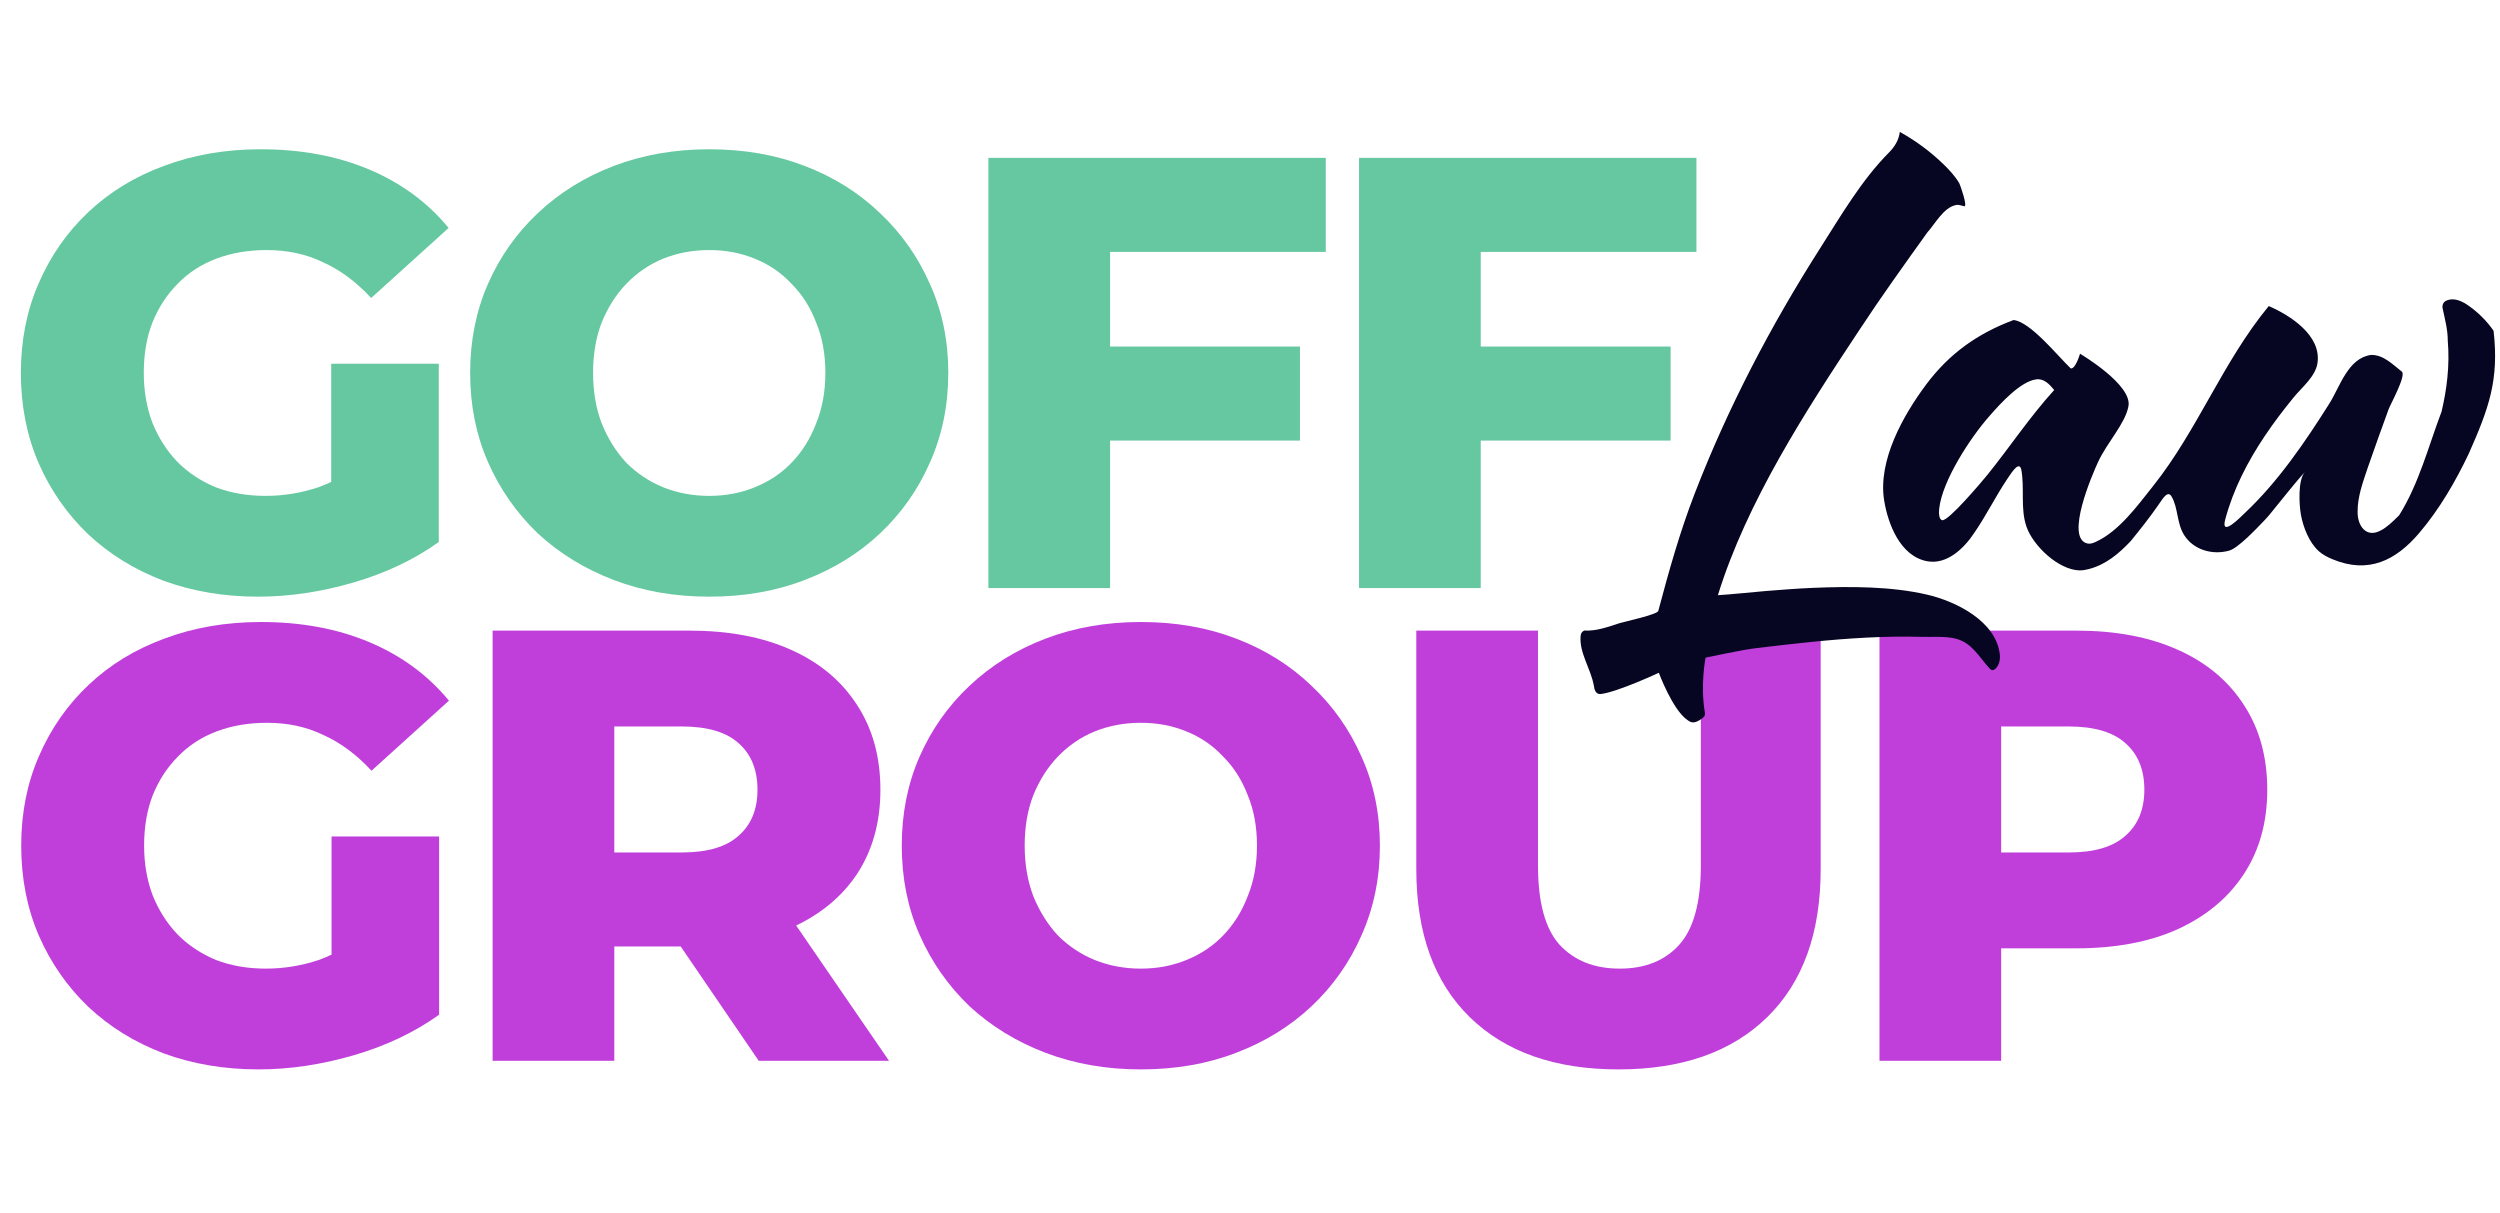
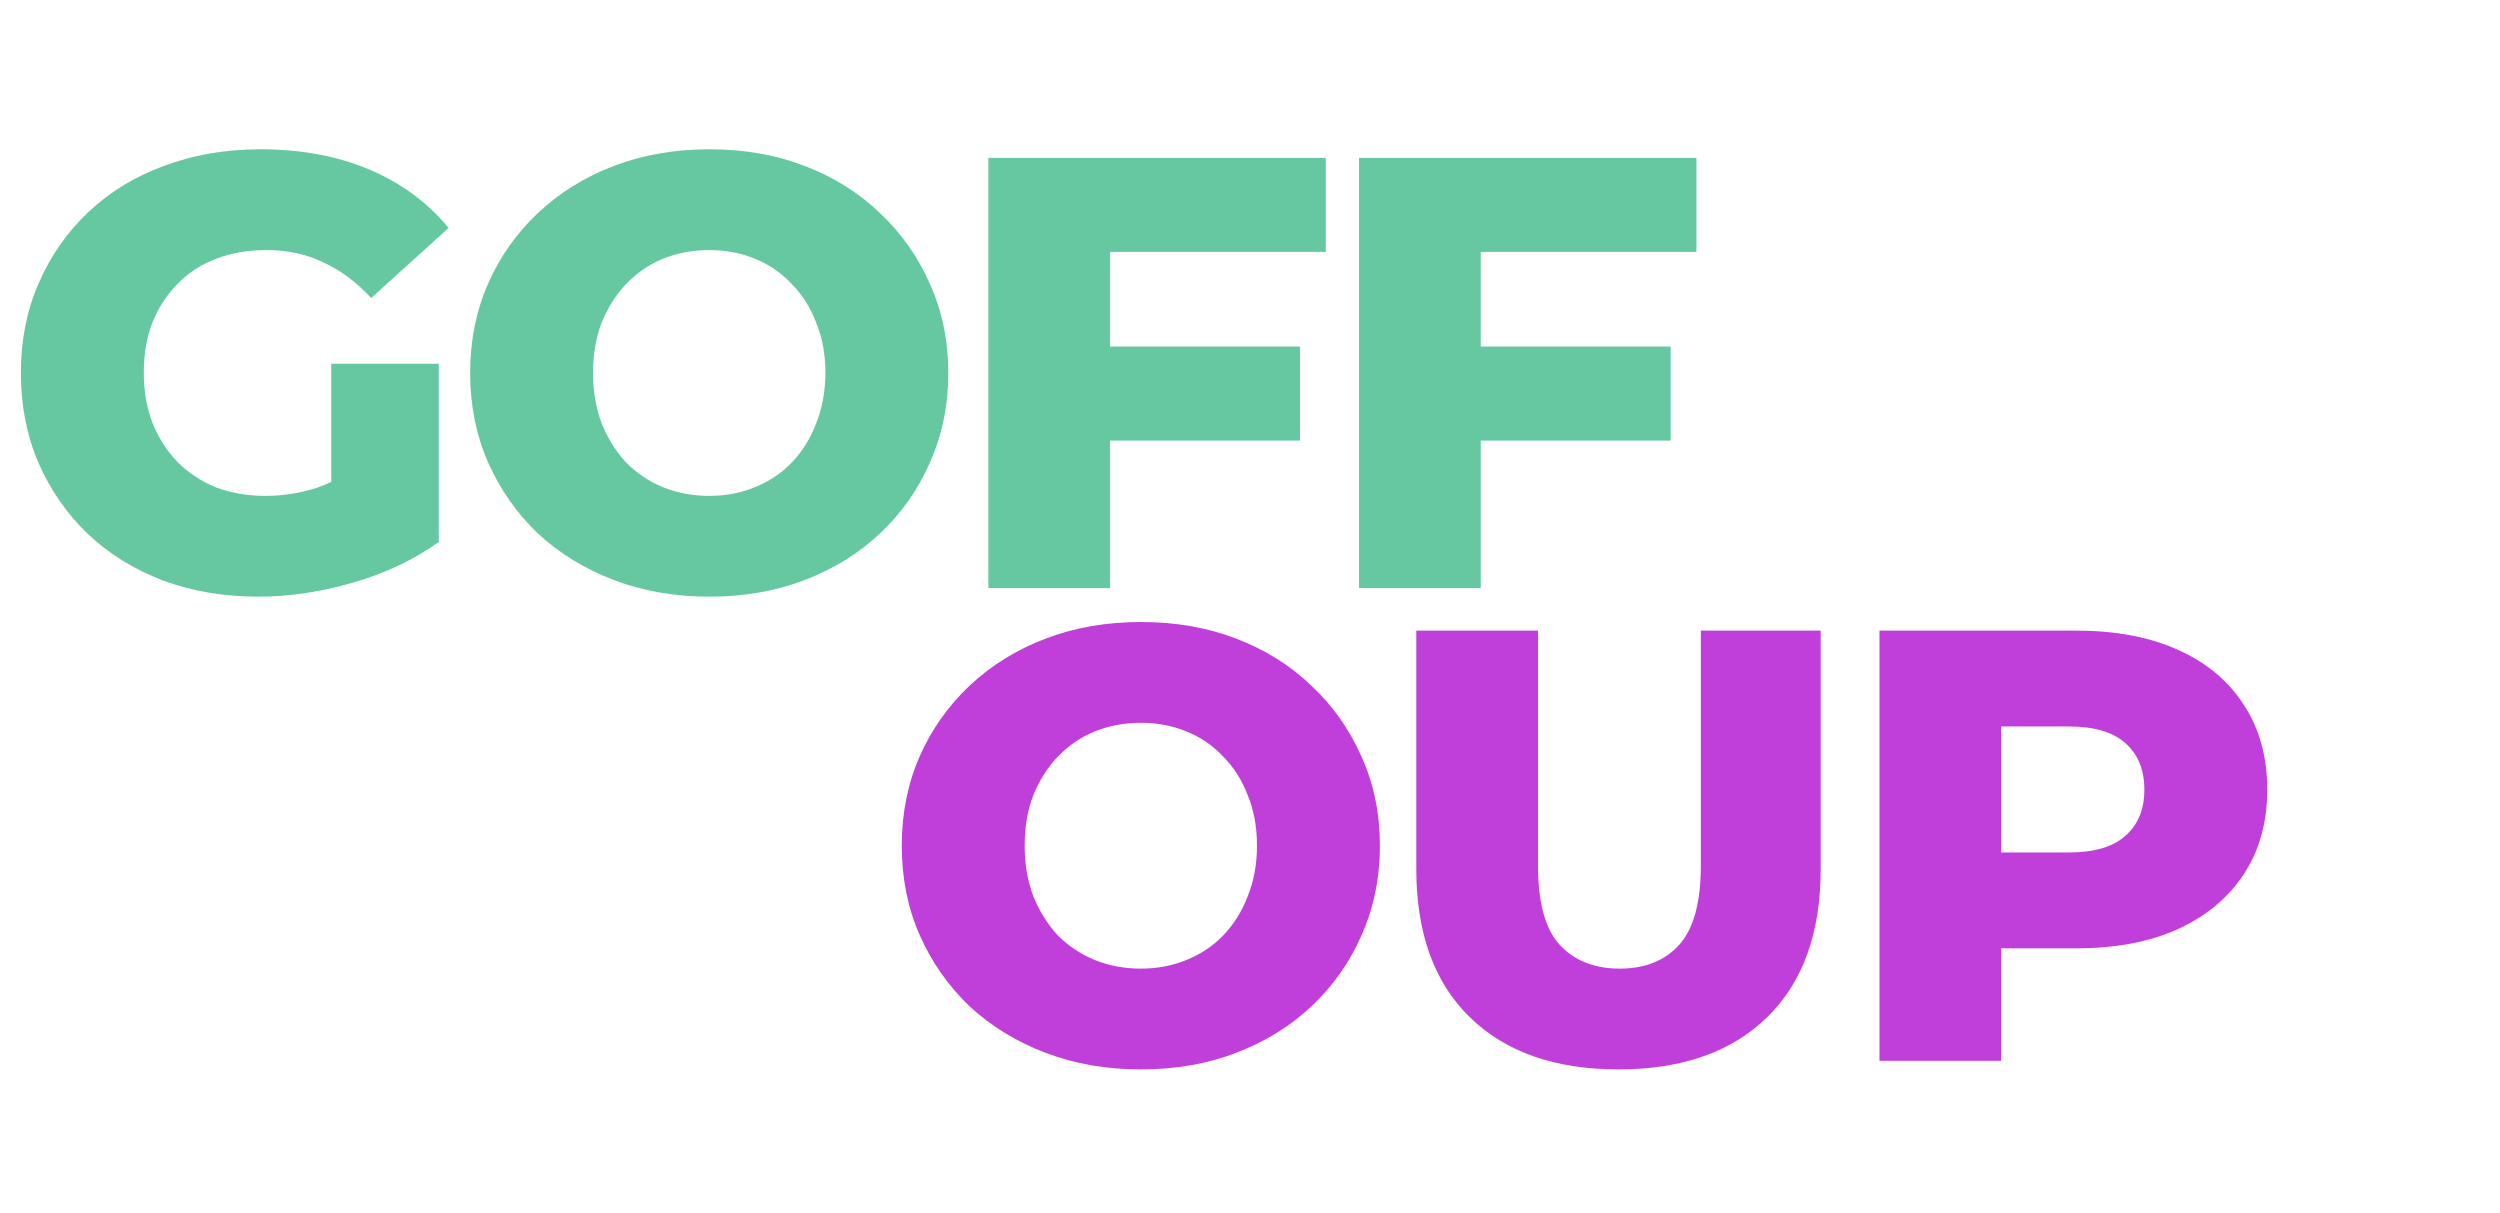
<svg xmlns="http://www.w3.org/2000/svg" width="478" height="232" viewBox="0 0 478 232" fill="none">
  <path d="M49.349 114.083C42.847 114.083 36.815 113.065 31.253 111.028C25.691 108.913 20.873 105.937 16.8 102.098C12.805 98.26 9.672 93.755 7.4 88.585C5.128 83.337 3.992 77.579 3.992 71.312C3.992 65.045 5.128 59.327 7.4 54.157C9.672 48.908 12.844 44.365 16.918 40.526C20.991 36.688 25.809 33.75 31.37 31.714C37.011 29.599 43.16 28.541 49.819 28.541C57.574 28.541 64.506 29.834 70.617 32.419C76.727 35.004 81.779 38.725 85.775 43.581L70.969 56.977C68.149 53.922 65.094 51.65 61.804 50.162C58.592 48.595 54.989 47.812 50.993 47.812C47.468 47.812 44.257 48.36 41.358 49.457C38.46 50.553 35.992 52.159 33.956 54.274C31.919 56.311 30.313 58.779 29.138 61.677C28.041 64.497 27.493 67.709 27.493 71.312C27.493 74.759 28.041 77.932 29.138 80.83C30.313 83.728 31.919 86.235 33.956 88.35C35.992 90.387 38.421 91.993 41.241 93.168C44.139 94.265 47.312 94.813 50.758 94.813C54.205 94.813 57.574 94.265 60.864 93.168C64.154 91.993 67.483 90.034 70.852 87.293L83.894 103.626C79.194 106.994 73.75 109.579 67.561 111.381C61.373 113.183 55.302 114.083 49.349 114.083ZM63.331 100.571V69.55H83.894V103.626L63.331 100.571Z" fill="#65C8A1" />
  <path d="M135.604 114.083C129.024 114.083 122.953 113.026 117.391 110.911C111.829 108.796 106.972 105.819 102.821 101.981C98.747 98.064 95.575 93.52 93.303 88.35C91.031 83.18 89.895 77.501 89.895 71.312C89.895 65.124 91.031 59.444 93.303 54.274C95.575 49.104 98.747 44.6 102.821 40.761C106.972 36.845 111.829 33.829 117.391 31.714C122.953 29.599 129.024 28.541 135.604 28.541C142.263 28.541 148.334 29.599 153.817 31.714C159.379 33.829 164.197 36.845 168.27 40.761C172.344 44.6 175.516 49.104 177.788 54.274C180.138 59.444 181.313 65.124 181.313 71.312C181.313 77.501 180.138 83.219 177.788 88.468C175.516 93.638 172.344 98.142 168.27 101.981C164.197 105.819 159.379 108.796 153.817 110.911C148.334 113.026 142.263 114.083 135.604 114.083ZM135.604 94.813C138.738 94.813 141.636 94.265 144.299 93.168C147.041 92.071 149.391 90.504 151.35 88.468C153.386 86.353 154.953 83.846 156.05 80.948C157.225 78.049 157.812 74.837 157.812 71.312C157.812 67.709 157.225 64.497 156.05 61.677C154.953 58.779 153.386 56.311 151.35 54.274C149.391 52.159 147.041 50.553 144.299 49.457C141.636 48.36 138.738 47.812 135.604 47.812C132.471 47.812 129.533 48.36 126.791 49.457C124.128 50.553 121.778 52.159 119.741 54.274C117.783 56.311 116.216 58.779 115.041 61.677C113.944 64.497 113.396 67.709 113.396 71.312C113.396 74.837 113.944 78.049 115.041 80.948C116.216 83.846 117.783 86.353 119.741 88.468C121.778 90.504 124.128 92.071 126.791 93.168C129.533 94.265 132.471 94.813 135.604 94.813Z" fill="#65C8A1" />
  <path d="M210.6 66.26H248.553V84.238H210.6V66.26ZM212.245 112.438H188.979V30.186H253.488V48.164H212.245V112.438Z" fill="#65C8A1" />
  <path d="M281.471 66.26H319.424V84.238H281.471V66.26ZM283.116 112.438H259.85V30.186H324.359V48.164H283.116V112.438Z" fill="#65C8A1" />
-   <path d="M49.411 204.47C42.909 204.47 36.877 203.452 31.316 201.415C25.754 199.3 20.936 196.323 16.863 192.485C12.867 188.646 9.734 184.142 7.462 178.972C5.191 173.723 4.055 167.966 4.055 161.699C4.055 155.432 5.191 149.714 7.462 144.543C9.734 139.295 12.907 134.752 16.98 130.913C21.053 127.075 25.871 124.137 31.433 122.1C37.073 119.985 43.222 118.928 49.881 118.928C57.636 118.928 64.569 120.22 70.679 122.805C76.789 125.39 81.842 129.111 85.837 133.968L71.032 147.364C68.212 144.308 65.156 142.037 61.866 140.548C58.655 138.982 55.051 138.198 51.056 138.198C47.531 138.198 44.319 138.747 41.421 139.843C38.522 140.94 36.055 142.546 34.018 144.661C31.981 146.698 30.375 149.165 29.2 152.064C28.104 154.884 27.555 158.096 27.555 161.699C27.555 165.146 28.104 168.318 29.2 171.217C30.375 174.115 31.981 176.622 34.018 178.737C36.055 180.774 38.483 182.38 41.303 183.555C44.202 184.651 47.374 185.2 50.821 185.2C54.268 185.2 57.636 184.651 60.926 183.555C64.216 182.38 67.546 180.421 70.914 177.679L83.957 194.012C79.257 197.381 73.812 199.966 67.624 201.768C61.435 203.569 55.364 204.47 49.411 204.47ZM63.394 190.957V159.936H83.957V194.012L63.394 190.957Z" fill="#C03FDB" />
-   <path d="M94.188 202.825V120.573H131.789C139.309 120.573 145.772 121.787 151.177 124.215C156.661 126.644 160.891 130.169 163.867 134.791C166.844 139.334 168.333 144.739 168.333 151.006C168.333 157.195 166.844 162.561 163.867 167.104C160.891 171.569 156.661 175.016 151.177 177.444C145.772 179.794 139.309 180.97 131.789 180.97H107.113L117.454 171.217V202.825H94.188ZM145.067 202.825L124.621 172.862H149.415L169.978 202.825H145.067ZM117.454 173.684L107.113 162.991H130.379C135.236 162.991 138.839 161.934 141.189 159.819C143.618 157.704 144.832 154.766 144.832 151.006C144.832 147.168 143.618 144.191 141.189 142.076C138.839 139.961 135.236 138.903 130.379 138.903H107.113L117.454 128.21V173.684Z" fill="#C03FDB" />
  <path d="M218.127 204.47C211.547 204.47 205.476 203.413 199.914 201.298C194.352 199.183 189.496 196.206 185.344 192.367C181.27 188.451 178.098 183.907 175.826 178.737C173.554 173.567 172.418 167.887 172.418 161.699C172.418 155.51 173.554 149.831 175.826 144.661C178.098 139.491 181.27 134.987 185.344 131.148C189.496 127.231 194.352 124.215 199.914 122.1C205.476 119.985 211.547 118.928 218.127 118.928C224.786 118.928 230.857 119.985 236.34 122.1C241.902 124.215 246.72 127.231 250.793 131.148C254.867 134.987 258.039 139.491 260.311 144.661C262.661 149.831 263.836 155.51 263.836 161.699C263.836 167.887 262.661 173.606 260.311 178.854C258.039 184.025 254.867 188.529 250.793 192.367C246.72 196.206 241.902 199.183 236.34 201.298C230.857 203.413 224.786 204.47 218.127 204.47ZM218.127 185.2C221.261 185.2 224.159 184.651 226.823 183.555C229.564 182.458 231.914 180.891 233.873 178.854C235.909 176.739 237.476 174.233 238.573 171.334C239.748 168.436 240.335 165.224 240.335 161.699C240.335 158.096 239.748 154.884 238.573 152.064C237.476 149.165 235.909 146.698 233.873 144.661C231.914 142.546 229.564 140.94 226.823 139.843C224.159 138.747 221.261 138.198 218.127 138.198C214.994 138.198 212.056 138.747 209.315 139.843C206.651 140.94 204.301 142.546 202.264 144.661C200.306 146.698 198.739 149.165 197.564 152.064C196.468 154.884 195.919 158.096 195.919 161.699C195.919 165.224 196.468 168.436 197.564 171.334C198.739 174.233 200.306 176.739 202.264 178.854C204.301 180.891 206.651 182.458 209.315 183.555C212.056 184.651 214.994 185.2 218.127 185.2Z" fill="#C03FDB" />
  <path d="M309.456 204.47C297.314 204.47 287.835 201.141 281.02 194.482C274.205 187.824 270.797 178.384 270.797 166.164V120.573H294.063V165.459C294.063 172.509 295.434 177.562 298.175 180.617C300.996 183.672 304.834 185.2 309.691 185.2C314.548 185.2 318.347 183.672 321.089 180.617C323.83 177.562 325.201 172.509 325.201 165.459V120.573H348.114V166.164C348.114 178.384 344.707 187.824 337.892 194.482C331.076 201.141 321.598 204.47 309.456 204.47Z" fill="#C03FDB" />
  <path d="M359.356 202.825V120.573H396.957C404.477 120.573 410.94 121.787 416.345 124.215C421.829 126.644 426.059 130.169 429.036 134.791C432.012 139.334 433.501 144.739 433.501 151.006C433.501 157.195 432.012 162.561 429.036 167.104C426.059 171.648 421.829 175.173 416.345 177.679C410.94 180.108 404.477 181.322 396.957 181.322H372.281L382.622 171.217V202.825H359.356ZM382.622 173.684L372.281 162.991H395.547C400.404 162.991 404.007 161.934 406.357 159.819C408.786 157.704 410 154.766 410 151.006C410 147.168 408.786 144.191 406.357 142.076C404.007 139.961 400.404 138.903 395.547 138.903H372.281L382.622 128.21V173.684Z" fill="#C03FDB" />
-   <path d="M468.008 65.064C468.433 69.93 467.806 74.542 466.83 78.688C464.302 85.361 462.53 92.423 458.721 98.518C457.526 99.709 456.318 100.878 455.162 101.443C452.358 102.931 450.725 100.451 450.776 97.841C450.75 94.929 451.825 92.082 452.741 89.347C454.026 85.667 455.329 81.992 456.679 78.308C457.019 77.341 460.136 71.768 459.224 71.048C457.475 69.676 455.686 67.808 453.36 67.864C448.945 68.433 447.401 73.934 445.407 77.104C440.772 84.464 435.587 92.091 429.228 98.07C428.523 98.734 424.495 102.931 425.471 99.29C427.006 93.544 429.766 88.212 433.068 83.299C434.766 80.771 436.615 78.347 438.541 75.987C440.101 74.072 442.724 72.001 443.102 69.421C443.88 64.128 437.917 60.319 433.79 58.516C424.981 69.197 420.234 82.164 411.67 92.932C408.665 96.702 405.14 101.616 400.634 103.639C400.161 103.85 399.645 104.036 399.138 103.923C394.714 102.953 400.135 90.533 401.141 88.355C402.874 84.602 406.313 81.021 406.941 77.76C407.887 73.632 397.698 67.631 397.698 67.631C397.698 67.631 396.838 70.629 395.922 70.435C393.51 68.149 388.205 61.501 384.989 61.191C378.158 63.744 372.702 67.588 368.256 73.554C363.884 79.421 359.022 88.053 360.247 95.667C360.978 100.201 363.317 106.318 368.433 107.301C372.229 108.03 375.505 104.864 377.431 101.952C379.697 98.695 381.494 95.015 383.712 91.694C384.22 91.034 385.935 87.928 386.451 89.688C387.16 93.333 386.232 97.237 387.491 100.779C388.772 104.376 393.549 108.94 397.573 109.057C398.171 109.074 398.764 108.962 399.344 108.815C402.646 107.97 405.105 105.865 407.401 103.449C409.211 101.214 411.004 98.971 412.655 96.581C413.188 95.943 414.357 93.536 415.174 94.886C416.49 97.06 416.163 100.063 417.633 102.345C419.452 105.175 423.055 106.167 426.21 105.282C427.943 104.799 431.408 101.102 432.84 99.618C433.932 98.484 434.091 98.19 435.106 96.957C436.954 94.713 438.76 92.371 440.716 90.205C439.323 91.75 439.594 96.46 439.925 98.359C440.351 100.779 441.511 103.742 443.373 105.403C444.134 106.08 445.058 106.546 446 106.939C452.844 109.773 458.081 107.176 462.565 101.9C466.413 97.375 469.482 92.091 472.032 86.733C475.85 78.097 477.849 72.709 476.774 63.248C475.523 61.436 473.919 59.823 472.144 58.555C470.88 57.649 469.289 56.795 467.733 57.485C467.118 57.748 466.881 58.438 467.049 59.047C467.466 61.031 468.012 63.032 468.012 65.073L468.008 65.064ZM379.989 90.792C378.953 92.073 372.521 99.687 371.361 99.463C370.647 99.321 370.711 97.884 370.772 97.289C371.335 91.914 376.765 83.631 380.402 79.524C382.594 77.005 386.386 72.898 389.344 72.532C390.828 72.338 391.902 73.515 392.762 74.572C388.102 79.693 384.318 85.421 379.989 90.792Z" fill="#060622" />
-   <path d="M380.762 128.085C380.615 128.029 380.499 127.908 380.392 127.792C378.311 125.523 377.013 122.848 373.844 122.089C371.832 121.606 369.532 121.83 367.468 121.77C360.396 121.567 353.324 122.033 346.29 122.74C342.773 123.094 339.265 123.508 335.757 123.927C332.993 124.254 326.105 125.747 326.105 125.747C326.105 125.747 325.078 130.898 325.963 136.191C325.998 136.394 326.002 136.605 325.938 136.795C325.839 137.079 325.581 137.265 325.336 137.438C324.777 137.826 324.128 138.231 323.465 138.093C323.156 138.029 322.885 137.847 322.627 137.666C319.755 135.665 317.171 128.633 317.171 128.633C317.171 128.633 309.231 132.343 306.036 132.701C305.121 132.783 304.828 131.86 304.747 131.109C304.17 127.848 301.918 124.828 302.214 121.584C302.244 121.123 302.489 120.734 302.911 120.562C305.288 120.691 307.421 119.859 309.643 119.155C310.542 118.871 316.875 117.512 317.064 116.809C319.08 109.225 321.196 101.684 324.029 94.355C330.366 77.954 338.569 62.273 348.01 47.464C351.974 41.247 355.942 34.427 361.144 29.19C362.262 28.064 363.04 26.822 363.246 25.226C366.265 26.891 369.063 28.961 371.544 31.36C372.696 32.473 373.805 33.659 374.622 35.053C374.777 35.32 376.265 39.539 375.572 39.431C375.005 39.34 374.579 39.073 373.965 39.203C371.604 39.699 370.035 42.736 368.526 44.418C364.081 50.617 359.631 56.816 355.443 63.192C345.233 78.592 333.973 95.981 328.461 113.802C330.413 113.698 336.522 113.09 337.713 112.995C340.714 112.758 343.715 112.516 346.724 112.396C353.754 112.107 361.608 112.094 368.496 113.703C373.999 114.988 381.643 118.767 382.365 125.109C382.473 126.04 382.279 127.05 381.656 127.744C381.428 127.999 381.084 128.215 380.762 128.094V128.085Z" fill="#060622" />
</svg>